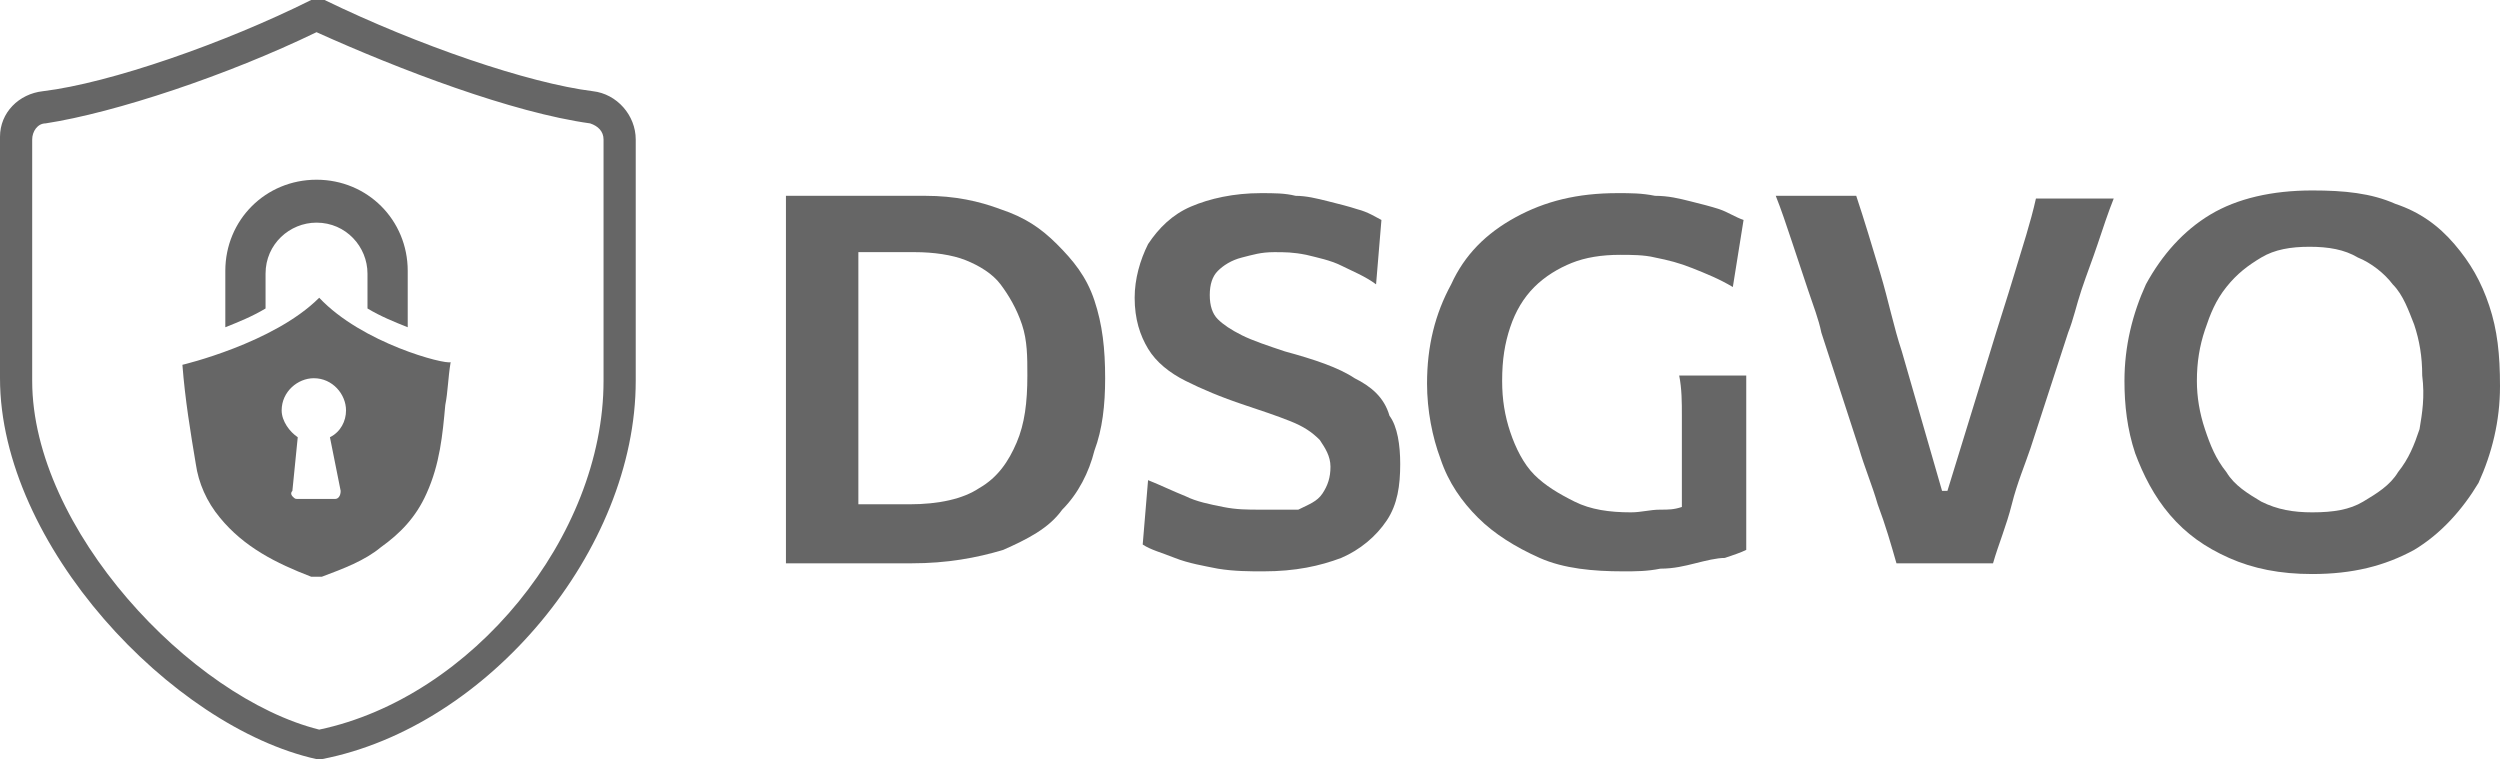
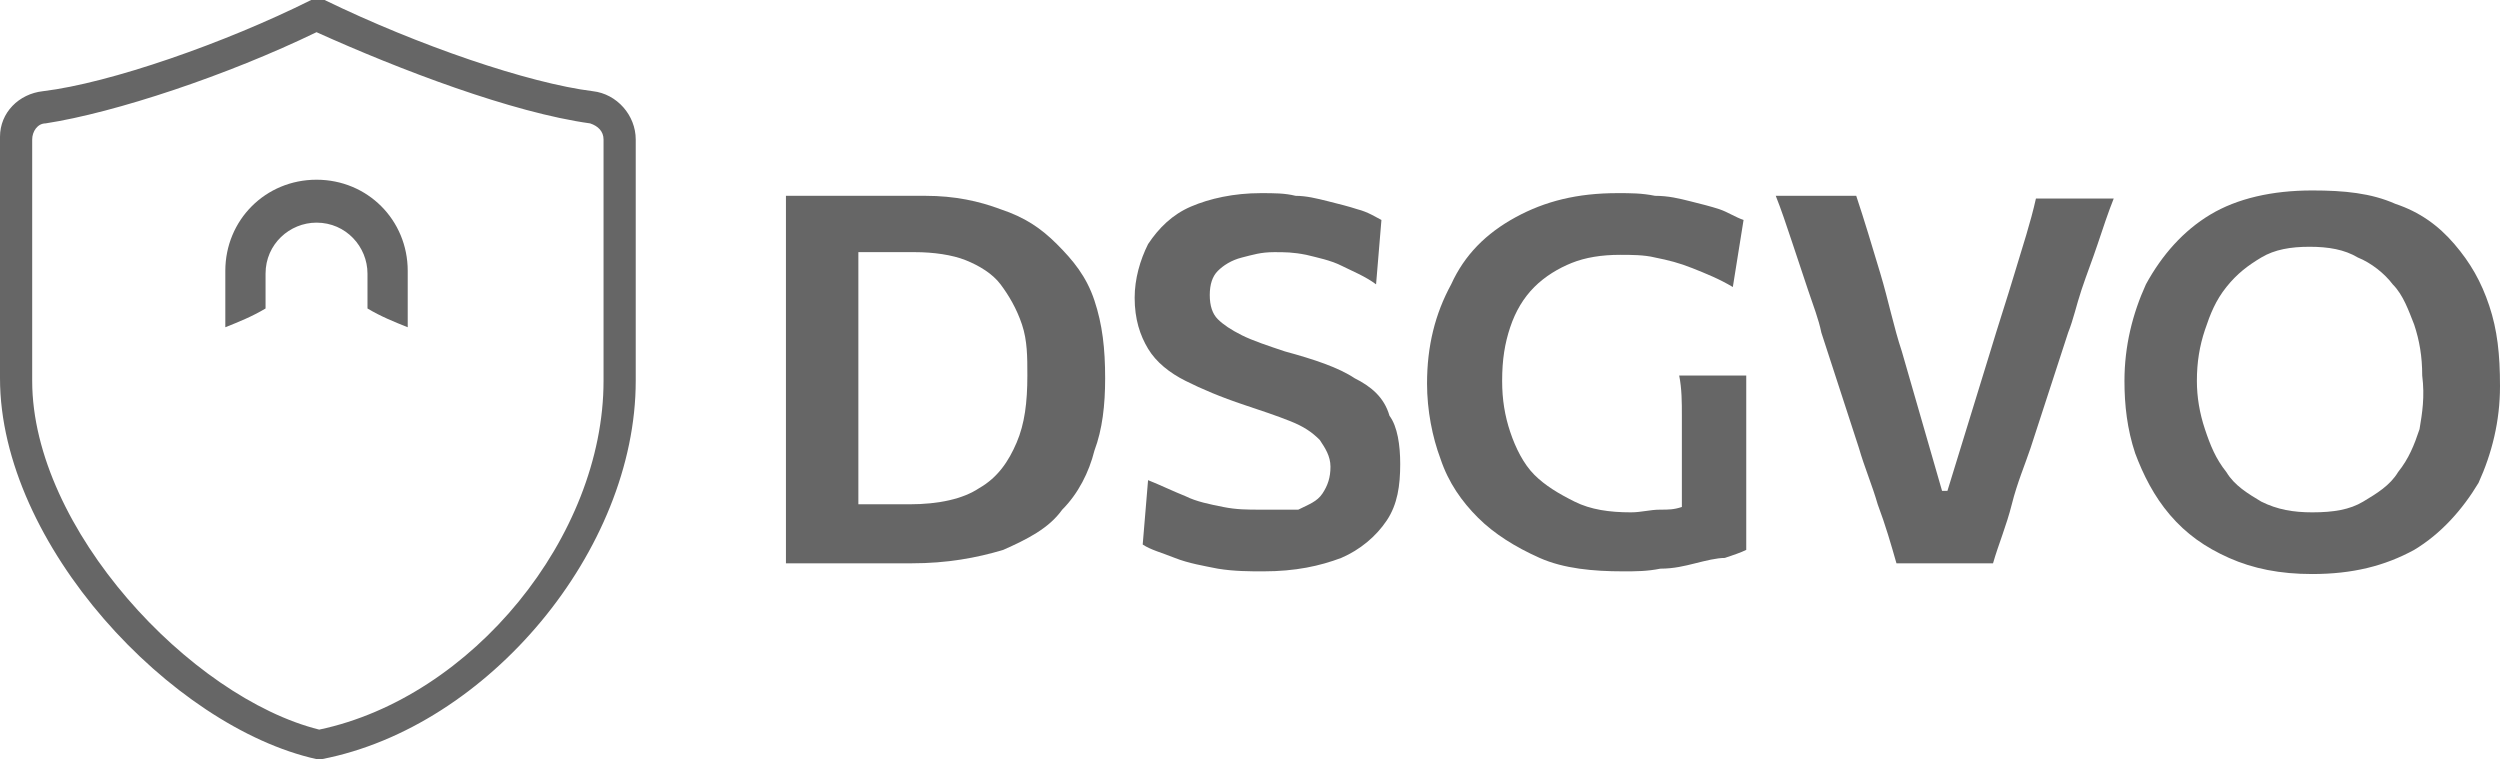
<svg xmlns="http://www.w3.org/2000/svg" version="1.1" id="Ebene_1" x="0px" y="0px" viewBox="0 0 93.2 28.3" enable-background="new 0 0 93.2 28.3" xml:space="preserve">
  <g>
    <path fill="#666666" d="M12,28.3l-0.2,0C6.4,27.1,0,20.3,0,14.1v-9c0-0.9,0.7-1.6,1.6-1.7c2.5-0.3,6.8-1.8,10-3.4l0.5,0   c3.5,1.7,7.6,3.1,10,3.4c0.9,0.1,1.6,0.9,1.6,1.8v9C23.7,20.5,18.2,27.1,12,28.3z M11.8,1.2C8.5,2.8,4.3,4.2,1.7,4.6   c-0.3,0-0.5,0.3-0.5,0.6v9c0,5.5,5.9,11.8,10.7,13c5.7-1.2,10.6-7.2,10.6-13v-9c0-0.3-0.2-0.5-0.5-0.6C19.1,4.2,14.9,2.6,11.8,1.2z   " />
    <g>
      <path fill="#666666" d="M39.4,9.1c-0.6-0.6-1.2-1-2.1-1.3c-0.8-0.3-1.7-0.5-2.8-0.5c-0.6,0-1.2,0-1.8,0s-1.2,0-1.7,0    c-0.6,0-1.1,0-1.7,0c0,0.8,0,1.5,0,2.2c0,0.7,0,1.5,0,2.4v4.6c0,0.8,0,1.6,0,2.3s0,1.4,0,2.2c0.5,0,1,0,1.5,0c0.5,0,1,0,1.5,0    c0.5,0,1.1,0,1.7,0c1.3,0,2.4-0.2,3.4-0.5c0.9-0.4,1.7-0.8,2.2-1.5c0.6-0.6,1-1.4,1.2-2.2c0.3-0.8,0.4-1.7,0.4-2.7    c0-1.1-0.1-2-0.4-2.9S40,9.7,39.4,9.1z M37.9,16.5c-0.3,0.7-0.7,1.3-1.4,1.7c-0.6,0.4-1.5,0.6-2.6,0.6H32c0-0.5,0-0.9,0-1.4    c0-0.5,0-1,0-1.6v-3.4c0-0.6,0-1.1,0-1.6c0-0.5,0-0.9,0-1.4h2.1c0.7,0,1.4,0.1,1.9,0.3c0.5,0.2,1,0.5,1.3,0.9    c0.3,0.4,0.6,0.9,0.8,1.5c0.2,0.6,0.2,1.2,0.2,1.9C38.3,15,38.2,15.8,37.9,16.5z" />
      <path fill="#666666" d="M50.5,14.1c-0.6-0.4-1.5-0.7-2.6-1c-0.6-0.2-1.2-0.4-1.6-0.6c-0.4-0.2-0.7-0.4-0.9-0.6    c-0.2-0.2-0.3-0.5-0.3-0.9c0-0.4,0.1-0.7,0.3-0.9c0.2-0.2,0.5-0.4,0.9-0.5c0.4-0.1,0.7-0.2,1.2-0.2c0.4,0,0.7,0,1.2,0.1    c0.4,0.1,0.9,0.2,1.3,0.4c0.4,0.2,0.9,0.4,1.3,0.7l0.2-2.4c-0.2-0.1-0.5-0.3-0.9-0.4c-0.3-0.1-0.7-0.2-1.1-0.3    c-0.4-0.1-0.8-0.2-1.2-0.2c-0.4-0.1-0.8-0.1-1.3-0.1c-1,0-1.9,0.2-2.6,0.5c-0.7,0.3-1.2,0.8-1.6,1.4c-0.3,0.6-0.5,1.3-0.5,2    c0,0.8,0.2,1.4,0.5,1.9c0.3,0.5,0.8,0.9,1.4,1.2c0.6,0.3,1.3,0.6,2.2,0.9c0.6,0.2,1.2,0.4,1.7,0.6c0.5,0.2,0.8,0.4,1.1,0.7    c0.2,0.3,0.4,0.6,0.4,1c0,0.4-0.1,0.7-0.3,1c-0.2,0.3-0.5,0.4-0.9,0.6C47.9,19,47.5,19,47,19c-0.5,0-0.9,0-1.4-0.1    c-0.5-0.1-1-0.2-1.4-0.4c-0.5-0.2-0.9-0.4-1.4-0.6l-0.2,2.4c0.3,0.2,0.7,0.3,1.2,0.5c0.5,0.2,1.1,0.3,1.6,0.4    c0.6,0.1,1.2,0.1,1.7,0.1c1.2,0,2.1-0.2,2.9-0.5c0.7-0.3,1.3-0.8,1.7-1.4c0.4-0.6,0.5-1.3,0.5-2.1c0-0.7-0.1-1.4-0.4-1.8    C51.6,14.8,51.1,14.4,50.5,14.1z" />
      <path fill="#666666" d="M62.7,15.5c0,0.5,0,1,0,1.6c0,0.5,0,1.1,0,1.6c0,0.1,0,0.1,0,0.2c-0.3,0.1-0.5,0.1-0.8,0.1    c-0.4,0-0.7,0.1-1.1,0.1c-0.8,0-1.5-0.1-2.1-0.4c-0.6-0.3-1.1-0.6-1.5-1c-0.4-0.4-0.7-1-0.9-1.6c-0.2-0.6-0.3-1.2-0.3-1.9    c0-0.8,0.1-1.4,0.3-2c0.2-0.6,0.5-1.1,0.9-1.5c0.4-0.4,0.9-0.7,1.4-0.9c0.5-0.2,1.1-0.3,1.8-0.3c0.4,0,0.9,0,1.3,0.1    c0.5,0.1,0.9,0.2,1.4,0.4c0.5,0.2,1,0.4,1.5,0.7L65,8.2c-0.3-0.1-0.6-0.3-0.9-0.4c-0.3-0.1-0.7-0.2-1.1-0.3s-0.8-0.2-1.3-0.2    c-0.5-0.1-0.9-0.1-1.4-0.1c-1.5,0-2.7,0.3-3.8,0.9c-1.1,0.6-1.9,1.4-2.4,2.5c-0.6,1.1-0.9,2.3-0.9,3.7c0,1,0.2,2,0.5,2.8    c0.3,0.9,0.8,1.6,1.4,2.2c0.6,0.6,1.4,1.1,2.3,1.5c0.9,0.4,2,0.5,3.1,0.5c0.5,0,0.9,0,1.4-0.1c0.5,0,0.9-0.1,1.3-0.2    c0.4-0.1,0.8-0.2,1.1-0.2c0.3-0.1,0.6-0.2,0.8-0.3c0-0.7,0-1.3,0-1.8c0-0.5,0-1,0-1.6c0-0.6,0-1.2,0-1.6c0-0.5,0-1,0-1.5h-2.5    C62.7,14.5,62.7,15,62.7,15.5z" />
      <path fill="#666666" d="M75.1,10.2c-0.3,1-0.6,1.9-0.9,2.9l-1.6,5.2h-0.2l-1.5-5.2c-0.3-0.9-0.5-1.9-0.8-2.9c-0.3-1-0.6-2-0.9-2.9    h-3c0.2,0.5,0.4,1.1,0.6,1.7c0.2,0.6,0.4,1.2,0.6,1.8c0.2,0.6,0.4,1.1,0.5,1.6l1.4,4.3c0.2,0.7,0.5,1.4,0.7,2.1    c0.3,0.8,0.5,1.5,0.7,2.2h3.6c0.2-0.7,0.5-1.4,0.7-2.2c0.2-0.8,0.5-1.5,0.7-2.1l1.4-4.3c0.2-0.5,0.3-1,0.5-1.6    c0.2-0.6,0.4-1.1,0.6-1.7c0.2-0.6,0.4-1.2,0.6-1.7h-2.9C75.7,8.3,75.4,9.2,75.1,10.2z" />
      <path fill="#666666" d="M92.8,11.4c-0.3-0.9-0.7-1.6-1.3-2.3c-0.6-0.7-1.3-1.2-2.2-1.5c-0.9-0.4-1.9-0.5-3.1-0.5    c-1.5,0-2.8,0.3-3.8,0.9c-1,0.6-1.8,1.5-2.4,2.6c-0.5,1.1-0.8,2.3-0.8,3.6c0,0.9,0.1,1.8,0.4,2.7c0.3,0.8,0.7,1.6,1.3,2.3    c0.6,0.7,1.3,1.2,2.2,1.6c0.9,0.4,1.9,0.6,3.1,0.6c1.5,0,2.7-0.3,3.8-0.9c1-0.6,1.8-1.5,2.4-2.5c0.5-1.1,0.8-2.3,0.8-3.6    C93.2,13.2,93.1,12.3,92.8,11.4z M90.2,16c-0.2,0.6-0.4,1.1-0.8,1.6c-0.3,0.5-0.8,0.8-1.3,1.1c-0.5,0.3-1.1,0.4-1.9,0.4    c-0.7,0-1.3-0.1-1.9-0.4c-0.5-0.3-1-0.6-1.3-1.1c-0.4-0.5-0.6-1-0.8-1.6c-0.2-0.6-0.3-1.2-0.3-1.8c0-0.7,0.1-1.3,0.3-1.9    c0.2-0.6,0.4-1.1,0.8-1.6c0.4-0.5,0.8-0.8,1.3-1.1c0.5-0.3,1.1-0.4,1.8-0.4c0.7,0,1.3,0.1,1.8,0.4c0.5,0.2,1,0.6,1.3,1    c0.4,0.4,0.6,1,0.8,1.5c0.2,0.6,0.3,1.2,0.3,1.9C90.4,14.8,90.3,15.4,90.2,16z" />
    </g>
    <g>
      <path fill="#666666" d="M9.9,11.5v-1.3c0-1.1,0.9-1.9,1.9-1.9c1.1,0,1.9,0.9,1.9,1.9v1.3c0.5,0.3,1,0.5,1.5,0.7v-2.1    c0-1.9-1.5-3.4-3.4-3.4s-3.4,1.5-3.4,3.4v2.1C8.9,12,9.4,11.8,9.9,11.5z" />
-       <path fill="#666666" d="M11.9,11.1c-1.7,1.7-5.1,2.5-5.1,2.5c0.1,1.3,0.3,2.5,0.5,3.7c0.1,0.7,0.4,1.4,0.9,2    c0.9,1.1,2.1,1.7,3.4,2.2c0.1,0,0.3,0,0.4,0c0.8-0.3,1.6-0.6,2.2-1.1c0.7-0.5,1.3-1.1,1.7-2c0.5-1.1,0.6-2.2,0.7-3.3    c0.1-0.5,0.1-1,0.2-1.6C16.6,13.6,13.5,12.8,11.9,11.1z M12.7,18.3C12.7,18.4,12.7,18.4,12.7,18.3c0,0.2-0.1,0.3-0.2,0.3    c0,0,0,0,0,0h-1.4c-0.1,0-0.1,0-0.2-0.1c0,0-0.1-0.1,0-0.2l0.2-2c-0.3-0.2-0.6-0.6-0.6-1c0-0.7,0.6-1.2,1.2-1.2    c0.7,0,1.2,0.6,1.2,1.2c0,0.4-0.2,0.8-0.6,1L12.7,18.3z" />
    </g>
  </g>
</svg>